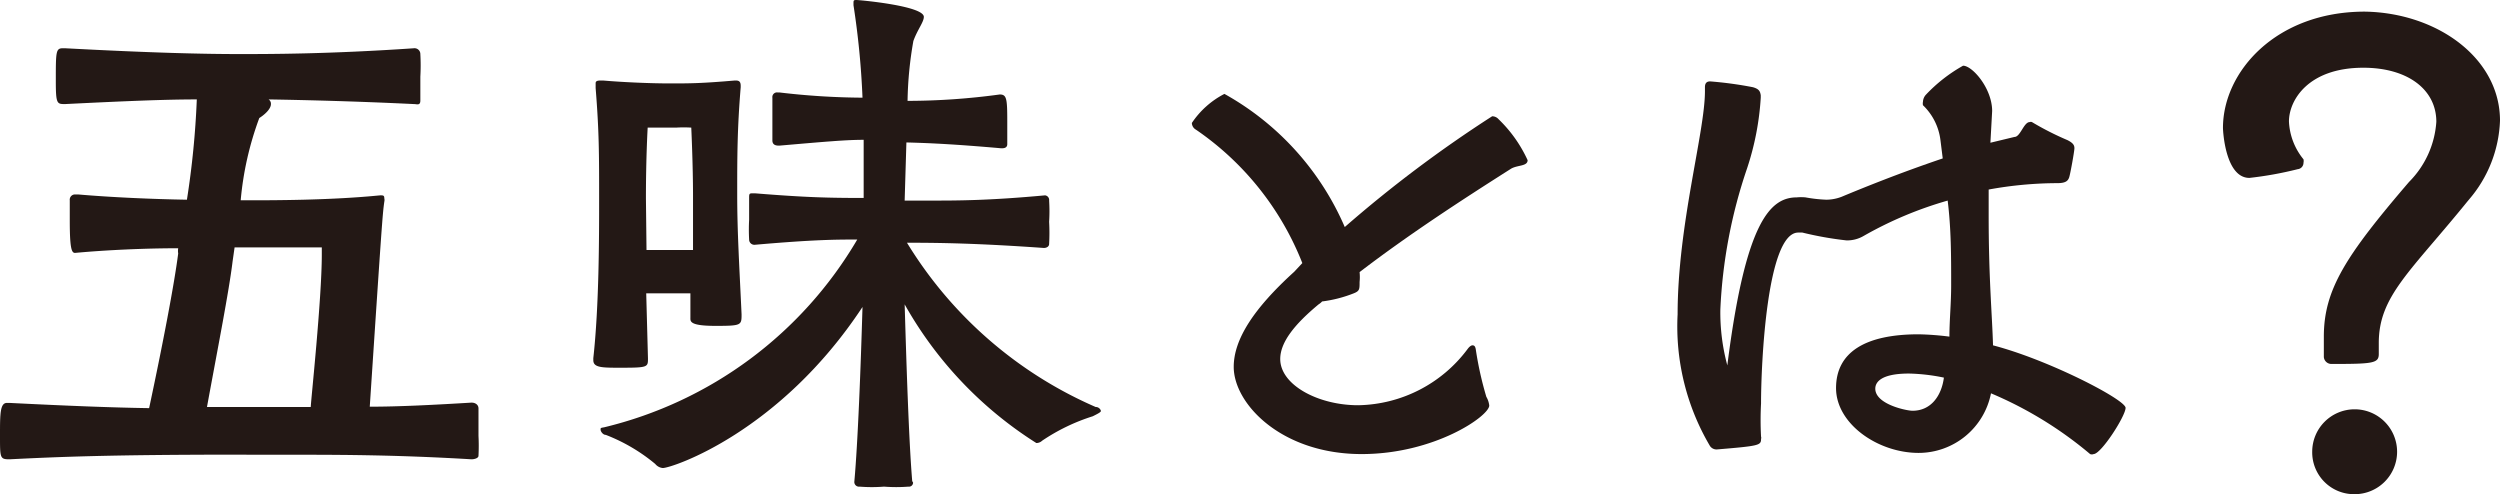
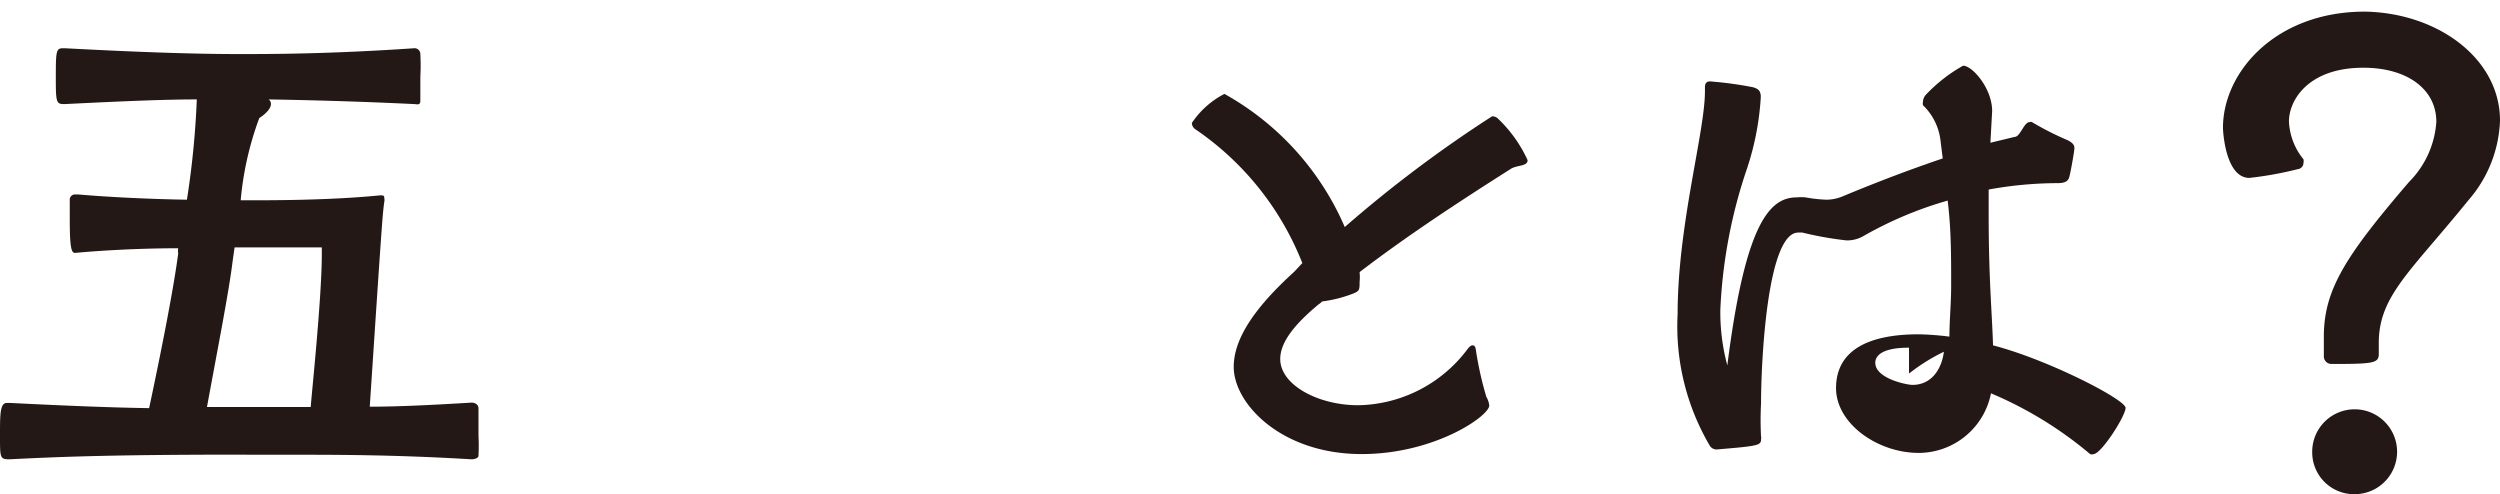
<svg xmlns="http://www.w3.org/2000/svg" viewBox="0 0 86 17" width="86px" height="17px">
  <defs>
    <style>.cls-1{fill:#231815;}</style>
  </defs>
  <g>
    <g>
      <path class="cls-1" d="M13.08,6.72c.1,0,.14,0,.14.1a.25.25,0,0,1,0,.12c-.06.43-.08.69-.5,7.05,1,0,2.18-.06,3.5-.14.14,0,.24.08.24.2s0,.58,0,.94a6.76,6.76,0,0,1,0,.69c0,.08-.14.12-.24.12-3.52-.21-5.87-.14-8-.16-4.49,0-6.29.08-7.89.16C0,15.8,0,15.76,0,15s0-1.14.24-1.14H.32c2,.1,3.5.16,4.81.18.48-2.25.86-4.24,1-5.32a.55.55,0,0,1,0-.18c-1.14,0-2.47.06-3.55.16h0c-.12,0-.18-.16-.18-1.14,0-.26,0-.53,0-.67a.18.18,0,0,1,.2-.2H2.7c1.16.1,2.55.16,3.73.18a29.82,29.82,0,0,0,.34-3.45c-1.1,0-2.52.06-4.53.16-.28,0-.32,0-.32-.8,0-1,0-1.12.24-1.12h.08c3,.16,4.77.2,6,.2,1,0,3.08,0,6-.2a.2.2,0,0,1,.22.2,7.06,7.06,0,0,1,0,.78c0,.32,0,.64,0,.82s-.12.12-.22.12c-2.07-.1-3.81-.14-5-.16a.18.18,0,0,1,.08.16c0,.18-.24.38-.4.48a10.86,10.86,0,0,0-.64,2.83h.38c.66,0,2.66,0,4.31-.16ZM10.69,14c0-.16.38-3.71.38-5.24V8.51h-3L8,9c-.12,1-.5,2.93-.88,5Z" />
-       <path class="cls-1" d="M20.41,12.32c.2-1.8.2-4.21.2-5.46,0-1.56,0-2.34-.12-3.83,0-.08,0-.12,0-.16s0-.1.16-.1h.1c.7.06,1.64.1,2.3.1s1.06,0,2.22-.1h.05c.12,0,.16.06.16.18V3c-.12,1.45-.12,2.41-.12,3.69s.07,2.39.15,4.12c0,.38,0,.4-.9.4s-.86-.16-.86-.28c0-.28,0-.56,0-.84l-.74,0-.78,0,.06,2.24c0,.3,0,.32-.94.32-.64,0-.94,0-.94-.26Zm11,4.28a.14.14,0,0,1-.16.14,5.37,5.37,0,0,1-.84,0,5.24,5.24,0,0,1-.84,0,.16.16,0,0,1-.18-.18c.12-1.33.22-3.93.28-6-2.84,4.31-6.55,5.54-6.87,5.54a.38.38,0,0,1-.26-.14,6.08,6.08,0,0,0-1.7-1c-.1,0-.18-.12-.18-.18s0-.06.12-.08a13.86,13.86,0,0,0,8.71-6.46c-.7,0-1.46,0-3.52.18a.18.18,0,0,1-.2-.18,6.25,6.25,0,0,1,0-.68c0-.26,0-.57,0-.73s0-.18.12-.18h.08c1.72.14,2.52.16,3.74.16,0-.58,0-1.26,0-2-.6,0-1.28.06-2.9.2-.08,0-.24,0-.24-.18s0-.42,0-.7,0-.61,0-.77a.16.16,0,0,1,.18-.18h.06a25.3,25.3,0,0,0,2.86.18A28.09,28.09,0,0,0,29.36.18V.12c0-.1,0-.12.1-.12s2.32.2,2.32.58c0,.18-.22.44-.36.83a12.86,12.86,0,0,0-.2,2.06,23.52,23.52,0,0,0,3.17-.22c.24,0,.26.14.26.93,0,.32,0,.62,0,.78s-.18.14-.22.14c-1.59-.14-2.47-.18-3.25-.2l-.06,2H32c.94,0,2,0,3.95-.18h0a.16.16,0,0,1,.14.18,5.78,5.78,0,0,1,0,.73,6.94,6.94,0,0,1,0,.76c0,.1-.1.14-.18.14-2.26-.16-3.57-.18-4.71-.18A14.26,14.26,0,0,0,37.69,14c.12,0,.18.1.18.14s-.12.1-.28.18a6.71,6.71,0,0,0-1.74.84.29.29,0,0,1-.2.08,13.4,13.4,0,0,1-4.53-4.77c.06,2,.14,4.63.26,6.08Zm-9.17-8c.24,0,.56,0,.78,0s.56,0,.82,0c0-.74,0-1.4,0-1.87,0-1.06-.06-2.34-.06-2.34a4.27,4.27,0,0,0-.52,0H23c-.42,0-.72,0-.72,0s-.06,1-.06,2.44Z" />
      <path class="cls-1" d="M44.8,9.05a10,10,0,0,0-3.66-4.59A.27.27,0,0,1,41,4.23a3,3,0,0,1,1.12-1,9.58,9.58,0,0,1,4.14,4.58A43.4,43.4,0,0,1,51.33,4a.29.29,0,0,1,.22.1,4.62,4.62,0,0,1,1,1.41c0,.22-.36.16-.58.3-1.7,1.08-3.5,2.25-5.2,3.55a1.69,1.69,0,0,1,0,.34c0,.25,0,.31-.2.39a4.46,4.46,0,0,1-1.09.28.53.53,0,0,1-.12.1c-.82.68-1.32,1.3-1.32,1.88,0,.89,1.3,1.59,2.68,1.59A4.79,4.79,0,0,0,50.49,12c.06-.08.12-.12.16-.12s.1,0,.12.16a11.76,11.76,0,0,0,.36,1.61.76.76,0,0,1,.1.3c0,.36-1.88,1.67-4.39,1.67-2.76,0-4.4-1.73-4.4-3,0-.94.68-2,2.08-3.27Z" />
-       <path class="cls-1" d="M68.41,7.41c0,2.18.12,3.41.15,4.47,1.92.5,4.56,1.87,4.56,2.15s-.84,1.59-1.1,1.59a.15.15,0,0,1-.12,0,13.31,13.31,0,0,0-3.41-2.09A2.54,2.54,0,0,1,66,15.58c-1.4,0-2.84-1-2.84-2.23s1-1.85,2.84-1.85a9.82,9.82,0,0,1,1.06.08c0-.56.06-1.14.06-1.77,0-1,0-1.94-.12-2.91a13.06,13.06,0,0,0-2.88,1.21,1.13,1.13,0,0,1-.6.16A11.82,11.82,0,0,1,62,8l-.14,0c-1.08,0-1.28,4.51-1.28,5.88a10.67,10.67,0,0,0,0,1.14.12.12,0,0,1,0,.08c0,.22-.06.24-1.51.36a.27.27,0,0,1-.26-.14,8.09,8.09,0,0,1-1.1-4.51c0-3.07.94-6.26.94-7.67V3c0-.16.08-.2.18-.2A13,13,0,0,1,60.3,3c.21.06.25.14.27.28v.08a9.53,9.53,0,0,1-.47,2.43,17.38,17.38,0,0,0-.92,4.86,7,7,0,0,0,.24,1.92c.62-4.93,1.47-5.78,2.39-5.78a1.51,1.51,0,0,1,.3,0,5,5,0,0,0,.72.08,1.5,1.5,0,0,0,.52-.1c.72-.3,2-.82,3.48-1.32l-.08-.64a2,2,0,0,0-.6-1.19.28.28,0,0,1,0-.12.38.38,0,0,1,.1-.24,5.34,5.34,0,0,1,1.28-1c.32,0,1,.78,1,1.56v0l-.06,1.09.83-.2c.2,0,.32-.51.52-.51a.11.11,0,0,1,.08,0,10,10,0,0,0,1.22.62c.2.1.24.18.24.28s-.14.88-.18,1-.12.2-.4.2a13.31,13.31,0,0,0-2.37.22Zm-2.74,5.44c-1,0-1.16.32-1.16.52,0,.54,1.08.76,1.28.76.64,0,1-.52,1.08-1.14A6.51,6.51,0,0,0,65.67,12.85Z" />
+       <path class="cls-1" d="M68.41,7.41c0,2.18.12,3.41.15,4.47,1.92.5,4.56,1.87,4.56,2.15s-.84,1.59-1.1,1.59a.15.15,0,0,1-.12,0,13.31,13.31,0,0,0-3.41-2.09A2.54,2.54,0,0,1,66,15.58c-1.4,0-2.84-1-2.84-2.23s1-1.85,2.84-1.85a9.82,9.82,0,0,1,1.06.08c0-.56.06-1.14.06-1.77,0-1,0-1.94-.12-2.91a13.06,13.06,0,0,0-2.88,1.21,1.13,1.13,0,0,1-.6.16A11.82,11.82,0,0,1,62,8l-.14,0c-1.08,0-1.28,4.51-1.28,5.88a10.67,10.67,0,0,0,0,1.14.12.12,0,0,1,0,.08c0,.22-.06.24-1.51.36a.27.27,0,0,1-.26-.14,8.09,8.09,0,0,1-1.1-4.51c0-3.07.94-6.26.94-7.67V3c0-.16.08-.2.18-.2A13,13,0,0,1,60.3,3c.21.06.25.14.27.28v.08a9.53,9.53,0,0,1-.47,2.43,17.38,17.38,0,0,0-.92,4.86,7,7,0,0,0,.24,1.92c.62-4.93,1.47-5.78,2.39-5.78a1.51,1.51,0,0,1,.3,0,5,5,0,0,0,.72.08,1.5,1.5,0,0,0,.52-.1c.72-.3,2-.82,3.48-1.32l-.08-.64a2,2,0,0,0-.6-1.19.28.28,0,0,1,0-.12.38.38,0,0,1,.1-.24,5.34,5.34,0,0,1,1.28-1c.32,0,1,.78,1,1.56v0l-.06,1.09.83-.2c.2,0,.32-.51.52-.51a.11.11,0,0,1,.08,0,10,10,0,0,0,1.22.62c.2.1.24.18.24.28s-.14.88-.18,1-.12.2-.4.2a13.31,13.31,0,0,0-2.37.22m-2.74,5.44c-1,0-1.16.32-1.16.52,0,.54,1.08.76,1.28.76.64,0,1-.52,1.08-1.14A6.51,6.51,0,0,0,65.67,12.85Z" />
      <path class="cls-1" d="M76.47,4.4c0-1.93,1.82-4,4.88-4C83.84.44,86,2,86,4.15a4.4,4.4,0,0,1-1.08,2.73c-2,2.47-3.09,3.3-3.09,4.92,0,.12,0,.26,0,.38,0,.32-.21.34-1.63.34a.26.26,0,0,1-.26-.24c0-.24,0-.48,0-.7,0-1.62.76-2.79,2.93-5.32a3.24,3.24,0,0,0,.94-2.07c0-1.12-1-1.86-2.51-1.86-1.9,0-2.56,1.12-2.56,1.85a2.21,2.21,0,0,0,.5,1.3.28.28,0,0,1,0,.12.22.22,0,0,1-.2.22,12.34,12.34,0,0,1-1.66.3C76.55,6.12,76.47,4.5,76.47,4.4ZM81,17a1.44,1.44,0,0,1-1.46-1.46A1.46,1.46,0,1,1,81,17Z" />
    </g>
  </g>
</svg>